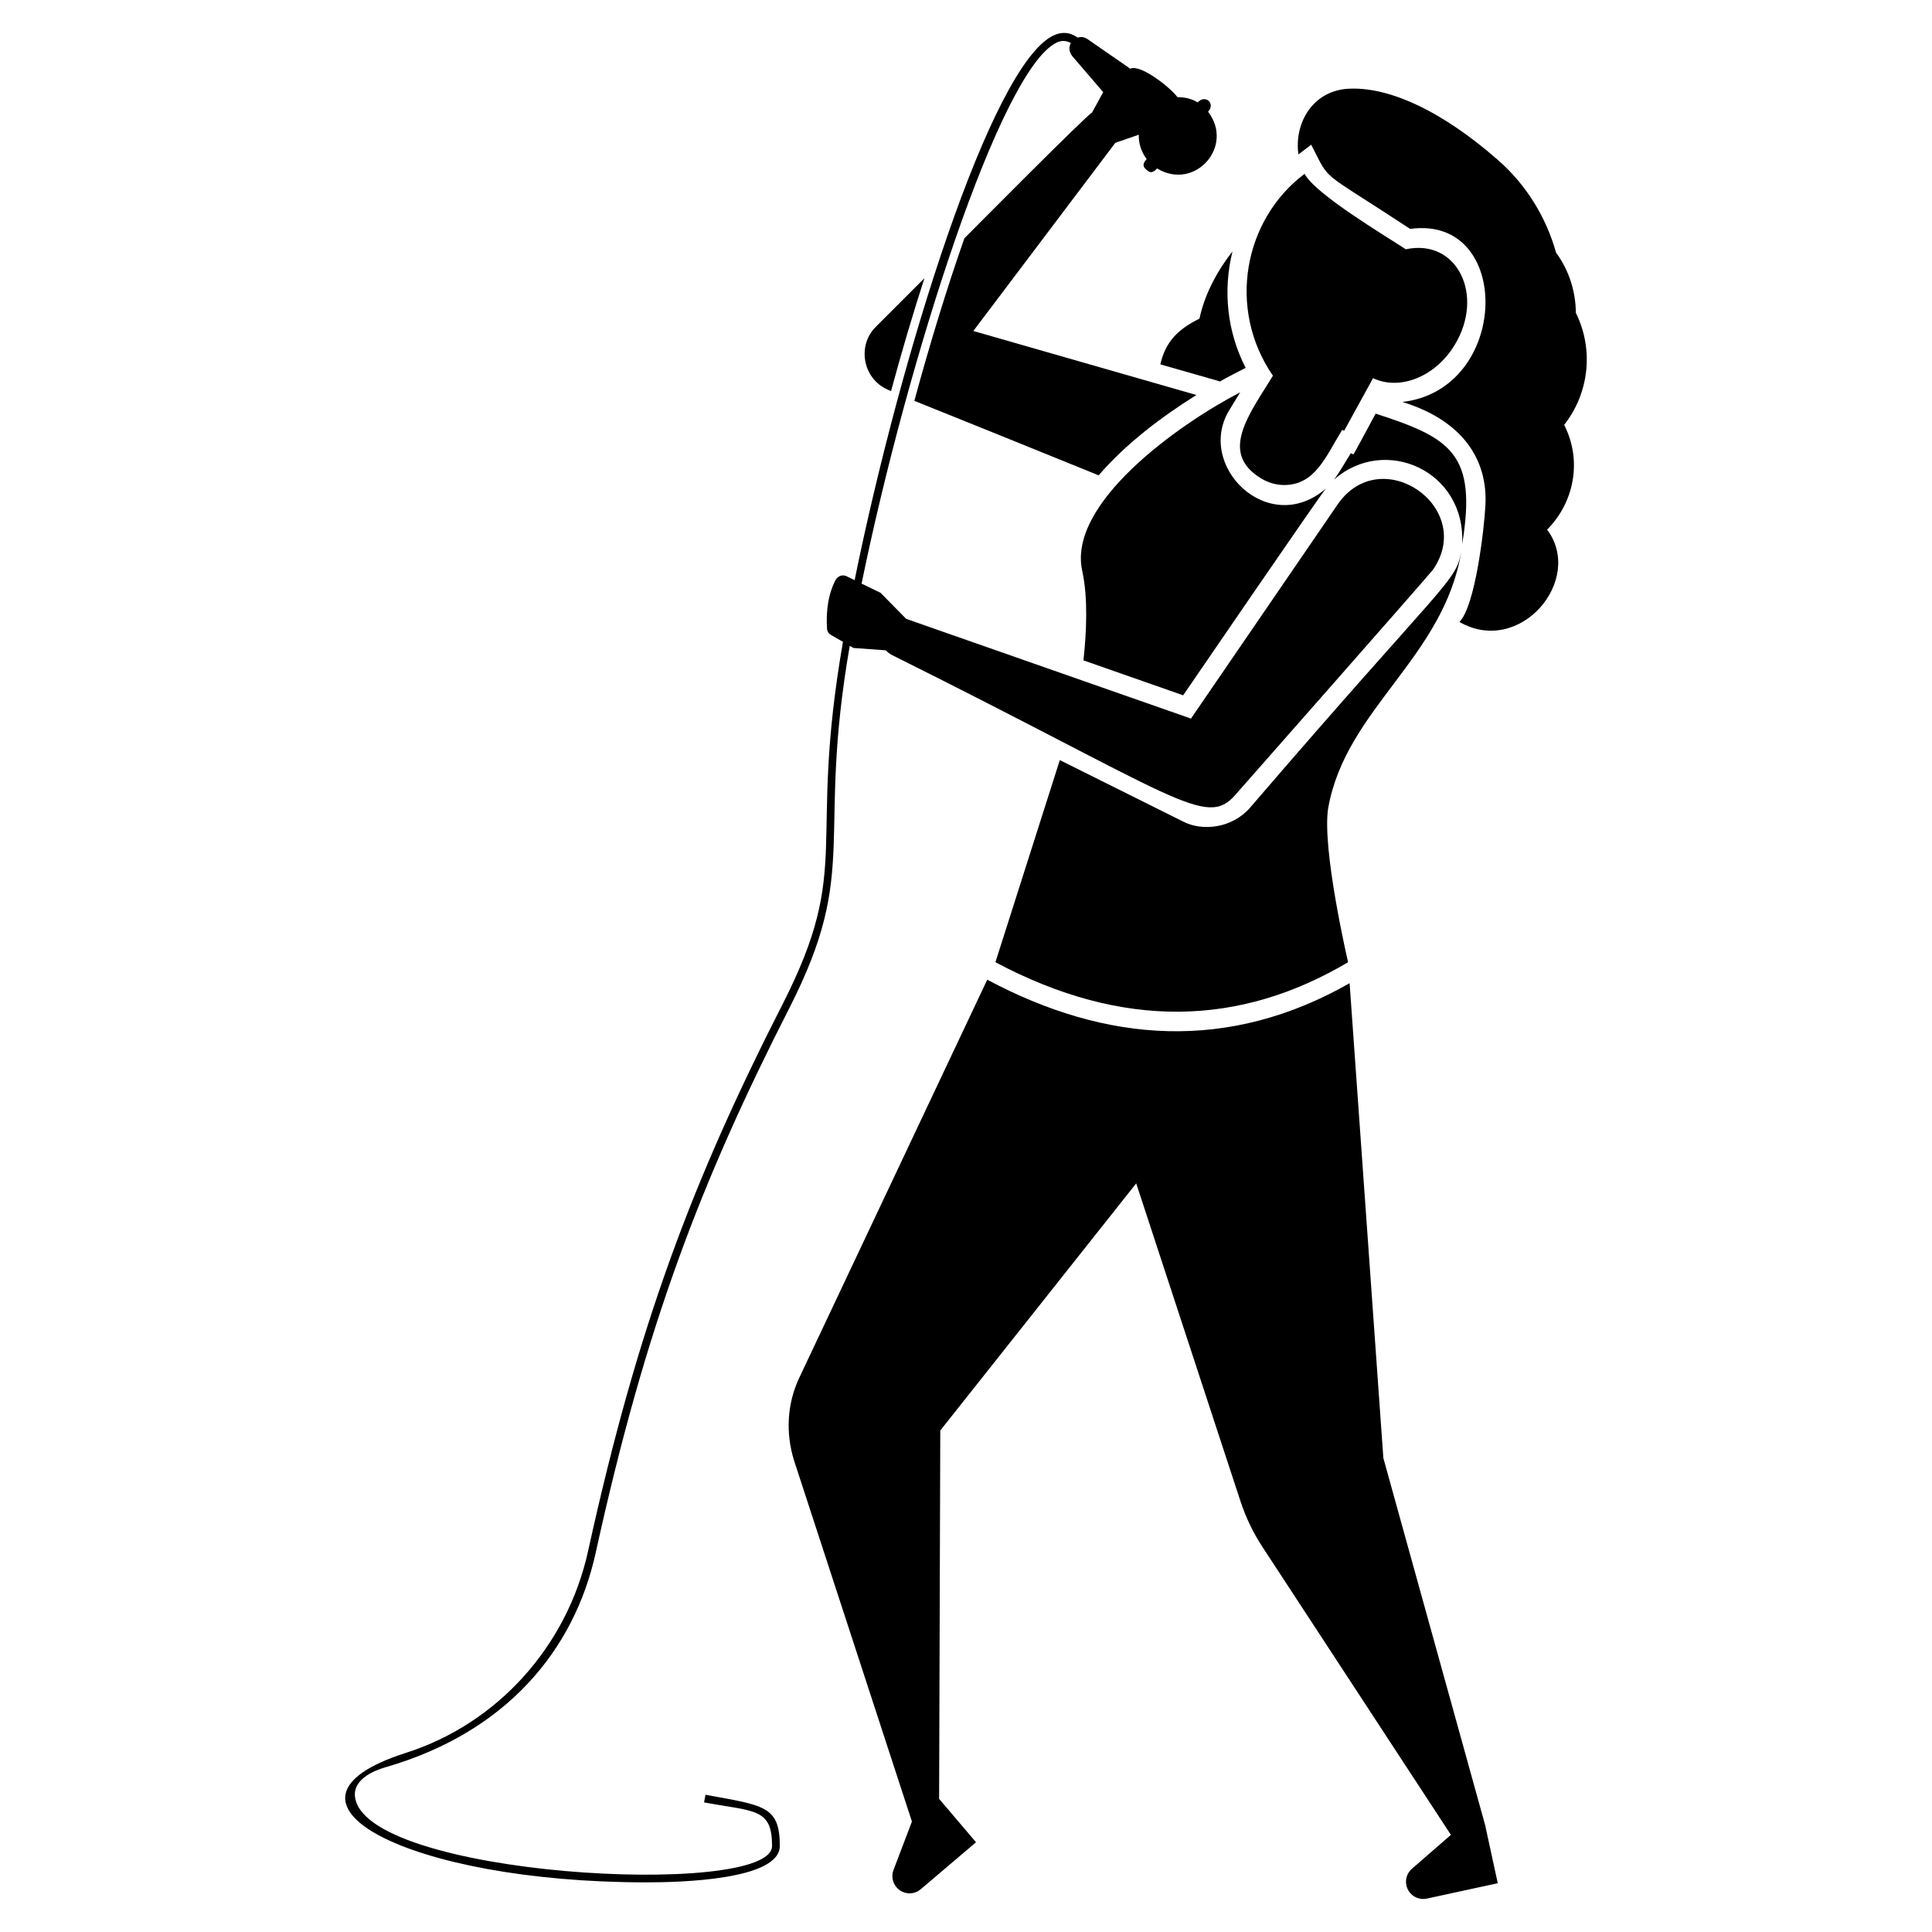
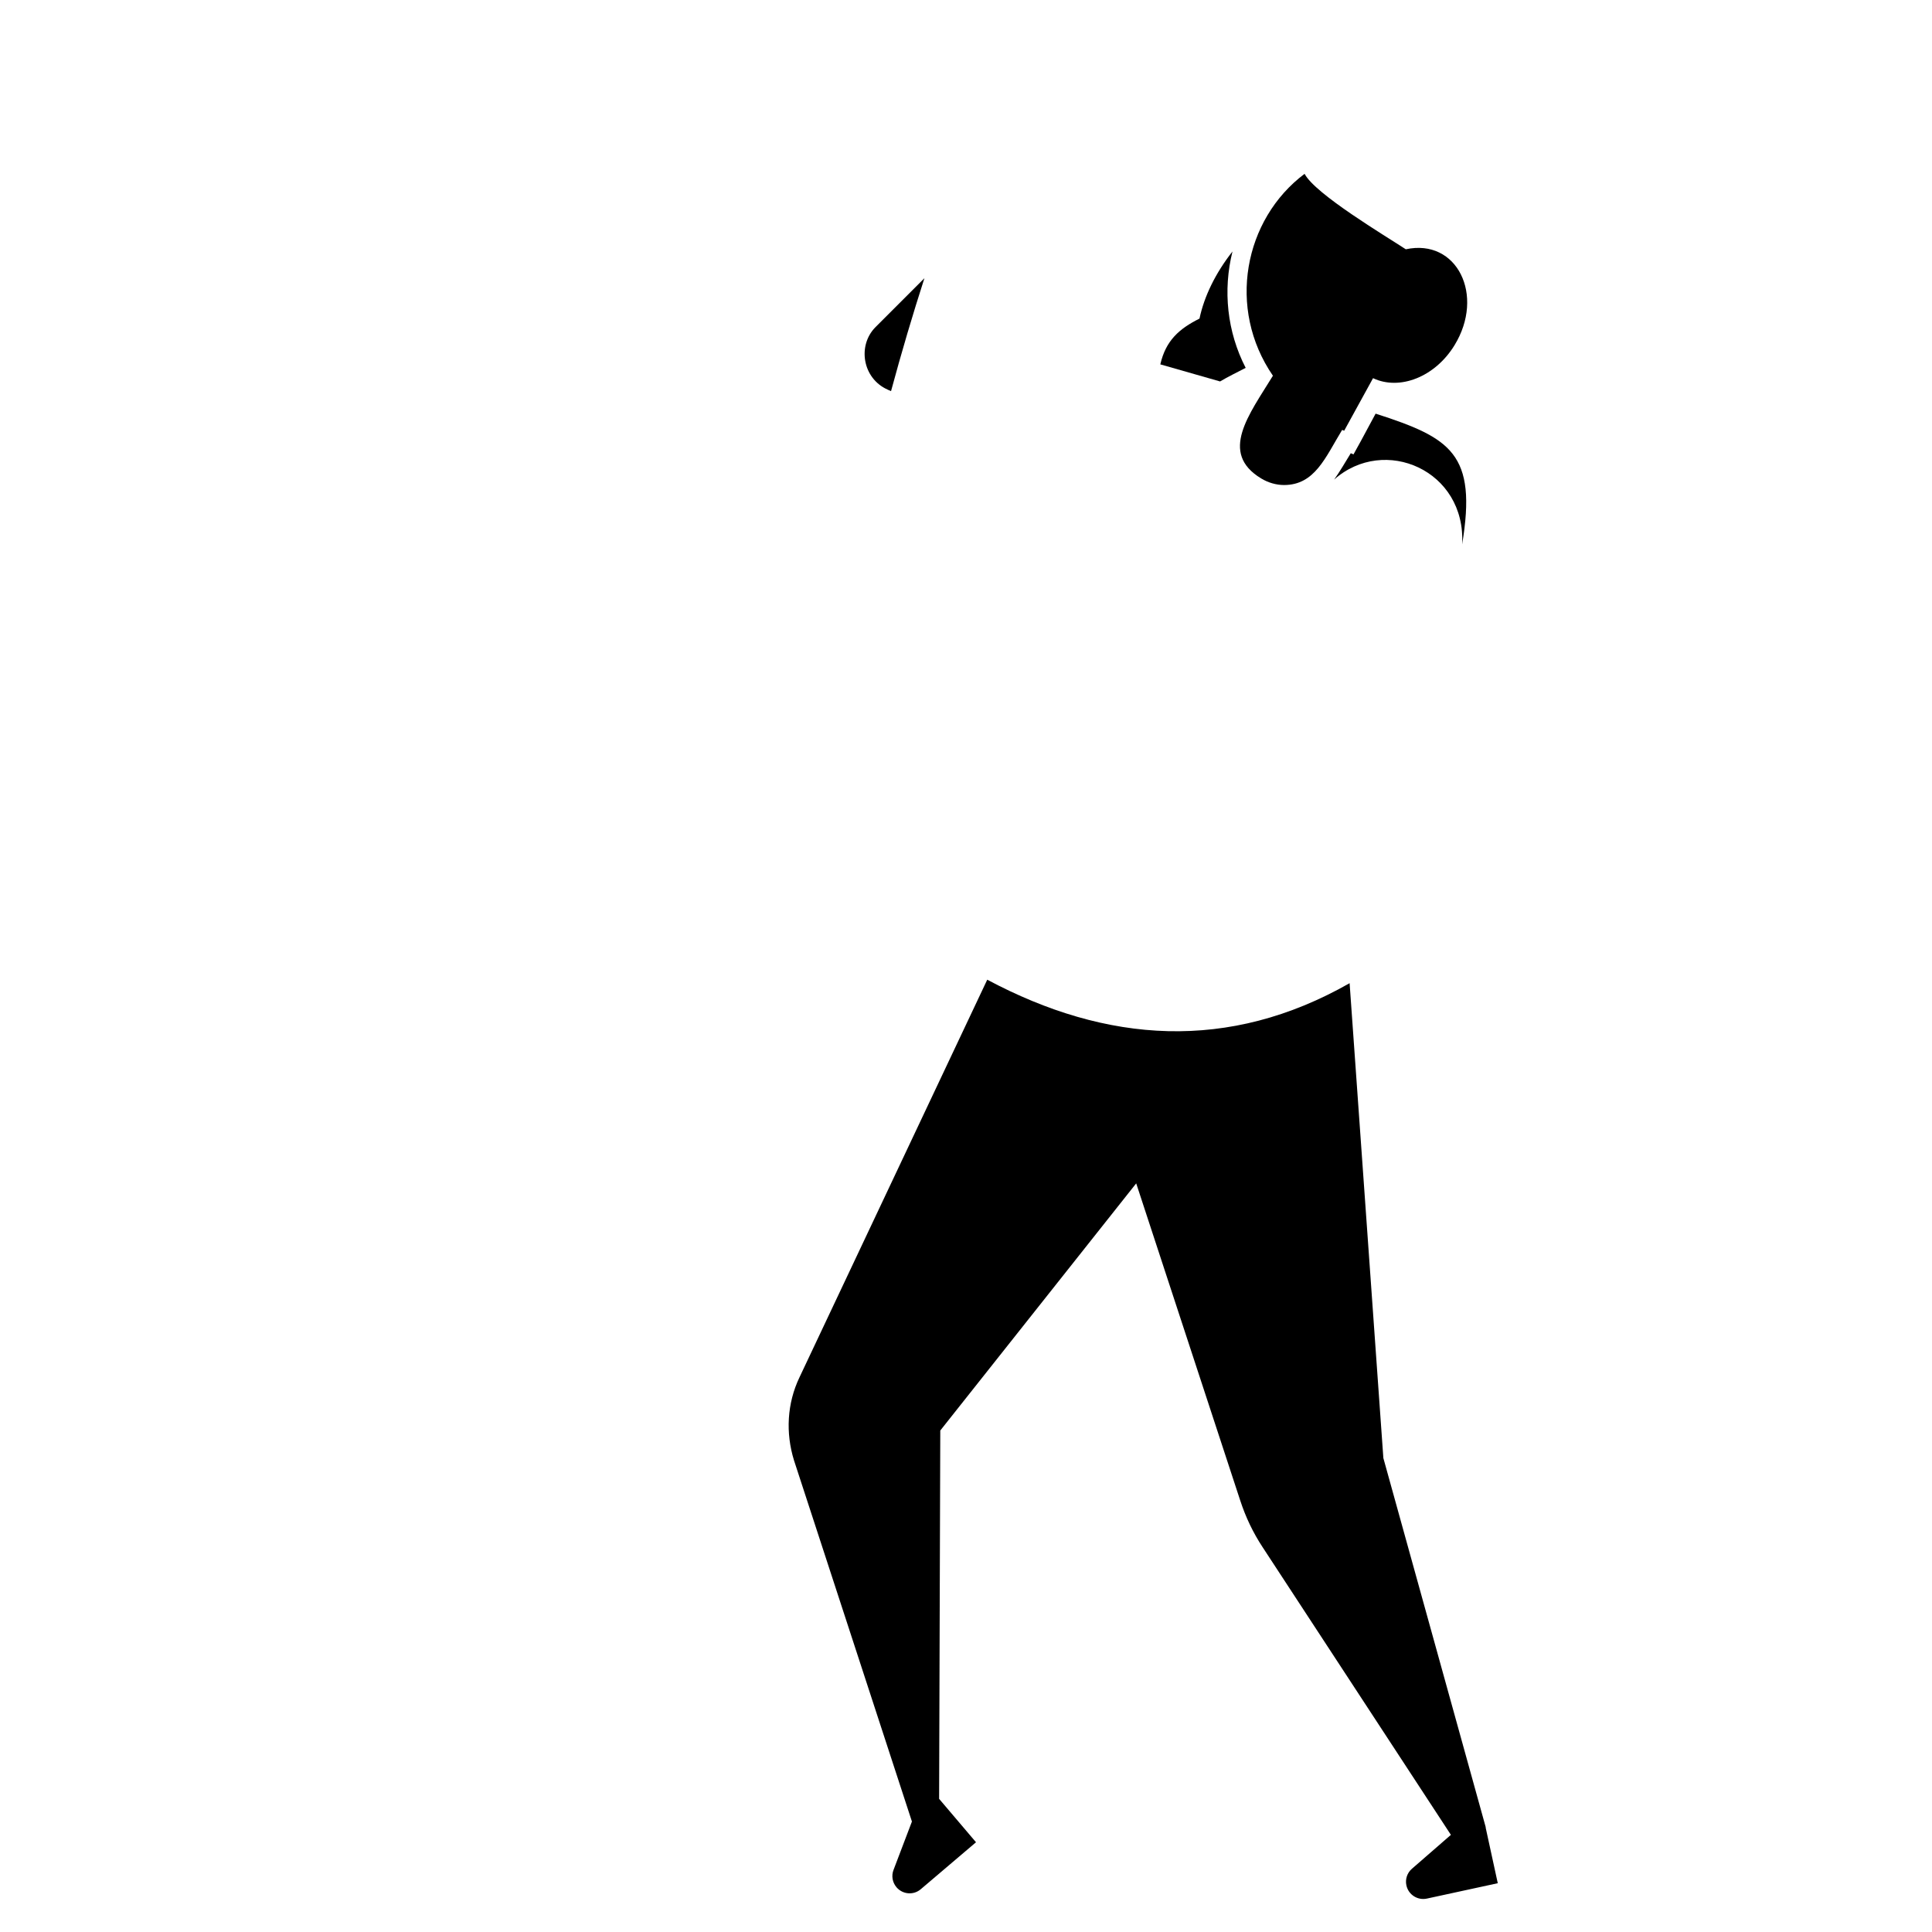
<svg xmlns="http://www.w3.org/2000/svg" fill="#000000" width="800px" height="800px" version="1.1" viewBox="144 144 512 512">
  <g>
    <path d="m379.21 247.24 0.207 0.102c0.207 0.102 0.41 0.195 0.719 0.309 2.777-10.281 5.758-20.359 8.844-29.922l-12.957 12.957c-4.832 4.832-3.492 13.57 3.188 16.555z" />
    <path d="m461.88 228.43c-5.387 2.695-8.934 5.809-10.383 12.133l15.836 4.523c1.832-1.102 4.566-2.457 6.785-3.598-4.934-9.562-6.066-20.562-3.496-30.844-4.527 5.754-7.508 11.926-8.742 17.785z" />
-     <path d="m558.62 256.8c0-0.102-0.102-0.102-0.102-0.207 6.477-8.227 8.02-19.742 3.086-29.715 0-5.449-1.746-11.207-5.242-15.938-2.57-9.254-7.812-17.891-15.32-24.473-15.219-13.367-29.508-19.742-40.203-18.918-9.254 0.824-13.879 9.355-12.75 17.375l3.394-2.57c5.336 10.281 1.582 6.066 26.219 22.312 27.297-3.805 26.598 42.555-2.055 45.855 15.945 4.914 22.641 15.238 22.004 27.352-0.297 6.106-2.664 26.711-6.891 30.949 16.07 9.234 33.191-11.195 23.238-24.473 7.09-7.09 9.352-18.094 4.621-27.551z" />
    <path d="m537.75 628.29-27.145-97.883-8.945-125.85c-32.02 18.23-64.344 15.969-96.031-0.926l-49.766 105.39c-3.289 6.891-3.703 14.703-1.441 22.004l31.246 95.703-4.875 12.82c-0.605 1.551-0.297 3.312 0.781 4.586 1.645 1.934 4.523 2.168 6.445 0.523l14.633-12.441-9.797-11.527 0.02-0.012 0.309-97.574 51.922-65.496 27.555 84.004c1.441 4.422 3.394 8.535 5.965 12.441l49.867 76.188 1.441-0.309-1.41 0.309-10.344 8.996c-1.266 1.09-1.832 2.785-1.469 4.41 0.535 2.477 2.973 4.039 5.449 3.496l18.766-4.07-3.219-14.785z" />
-     <path d="m457.55 328.26c0.824-1.203 36.797-53.773 37.836-54.801-15.332 13.273-35.062-6.375-25.293-21.285l2.57-4.215c-16.492 8.586-45.879 29.5-41.848 47.398 1.543 7.094 1.133 16.141 0.309 23.648z" />
-     <path d="m531.28 290.12c-1.551 8.391-3.981 7.383-56.035 67.961-4.762 5.449-12.676 6.293-17.789 3.598l-32.594-16.246-17.066 53.566c34.031 18.098 64.98 16.863 93.461 0 0 0-7.094-30.434-5.242-41.023 4.758-26.246 30.555-39.602 35.266-67.855z" />
    <path d="m508.55 253.62c-4.461 8.316-3.957 7.363-5.859 10.797l-0.719-0.309c-1.172 1.914-3.219 5.387-4.422 6.992 13.324-11.836 35.02-2.445 33.93 17.172 4.008-24.055-2.992-28.227-22.93-34.652z" />
-     <path d="m330.96 619.64-0.379 2.016c13.375 2.469 18.023 1.449 18.023 11.547 0 14.035-109.47 8.145-110.56-13.469-0.164-3.168 2.816-5.859 8.184-7.414 31.812-9.203 49.93-30.855 55.637-56.816 13.234-60.25 27.938-98.457 51.336-144.39 18.867-37.023 7.023-44.211 15.988-95.961l0.977 0.566 8.535 0.617c0.41 0.41 0.926 0.824 1.441 1.133 76.066 37.879 83.387 46.105 91.199 37.219-0.914 1.039 50.359-57.137 52.438-59.738 11.352-16.531-13.766-33.949-25.293-17.273l-38.867 56.754-75.469-26.426-6.785-6.891-5.039-2.457c12.133-59.129 36.797-136.27 51.719-143.38 1.398-0.668 2.602-0.484 3.742 0.125-0.484 0.926-0.617 2.078 0.309 3.394l8.266 9.625-2.961 5.41c-1.336 0.535-32.809 32.305-33.828 33.312-4.625 13.16-9.152 27.965-13.262 43.082 10.797 4.32 31.875 12.852 48.84 19.742 7.207-8.34 16.48-15.391 25.91-21.285l-59.121-16.965 37.633-49.867 6.211-2.148c-0.043 2.312 0.637 4.535 2.098 6.445-0.75 0.844-1.266 1.738-0.309 2.613l0.504 0.453c0.957 0.852 1.801 0.266 2.559-0.574 9.922 6.055 20.586-5.789 13.52-15.023 2.066-2.305-0.824-4.637-2.754-2.477-1.676-1.027-3.516-1.387-5.379-1.398v-0.02c-2.086-2.734-9.852-8.789-12.492-7.516l-11.402-7.887c-0.871-0.574-1.754-0.574-2.578-0.371-1.922-1.398-4.102-1.625-6.387-0.535-16.586 7.887-40.664 85.246-52.684 144.34l-2.168-1.059c-1.133-0.516-2.16 0-2.777 0.824-2.055 3.805-2.672 8.43-2.363 13.16 0.102 0.824 0.516 1.336 1.133 1.645l3.086 1.777c-9.5 54.68 2.836 59.059-16.02 96.074-23.66 46.422-38.332 84.805-51.523 144.88-5.543 25.223-24.008 45.703-48.18 53.445-40.656 12.914 0.688 34.352 63.625 34.352 9.016 0 35.359-0.648 35.359-9.656 0.008-10.66-4.281-10.723-19.691-13.559z" />
    <path d="m478.22 270.79c1.852 1.133 4.012 1.746 6.066 1.746 8.164 0 10.961-7.332 15.391-14.602 0.184 0.062 0.359 0.152 0.547 0.207l7.648-13.922c7.031 3.34 16.422-0.297 21.582-8.719 8.113-13.223 0.699-28.379-12.902-25.438-5.387-3.547-24.008-14.609-26.824-20-16.09 12.07-20.625 35.73-8.391 53.508-6.324 10.316-14.336 20.445-3.117 27.219z" />
  </g>
</svg>